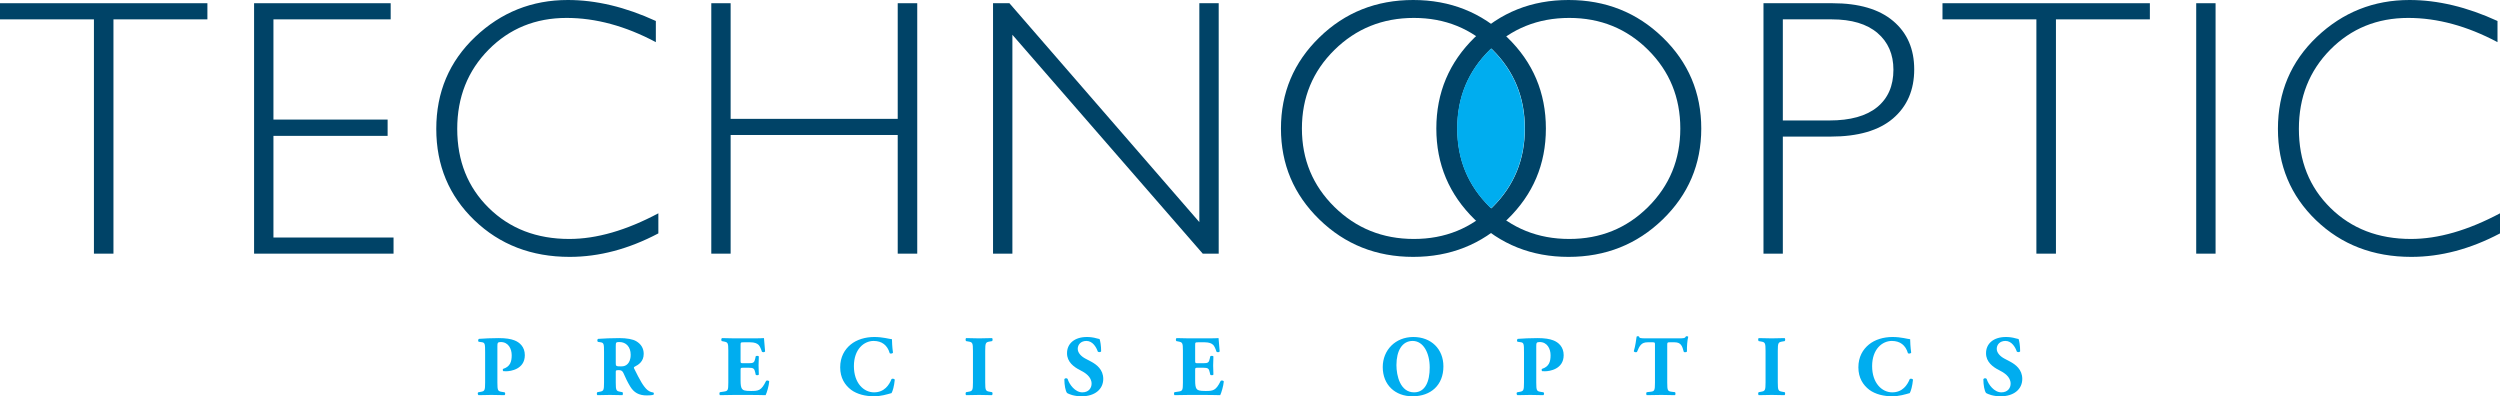
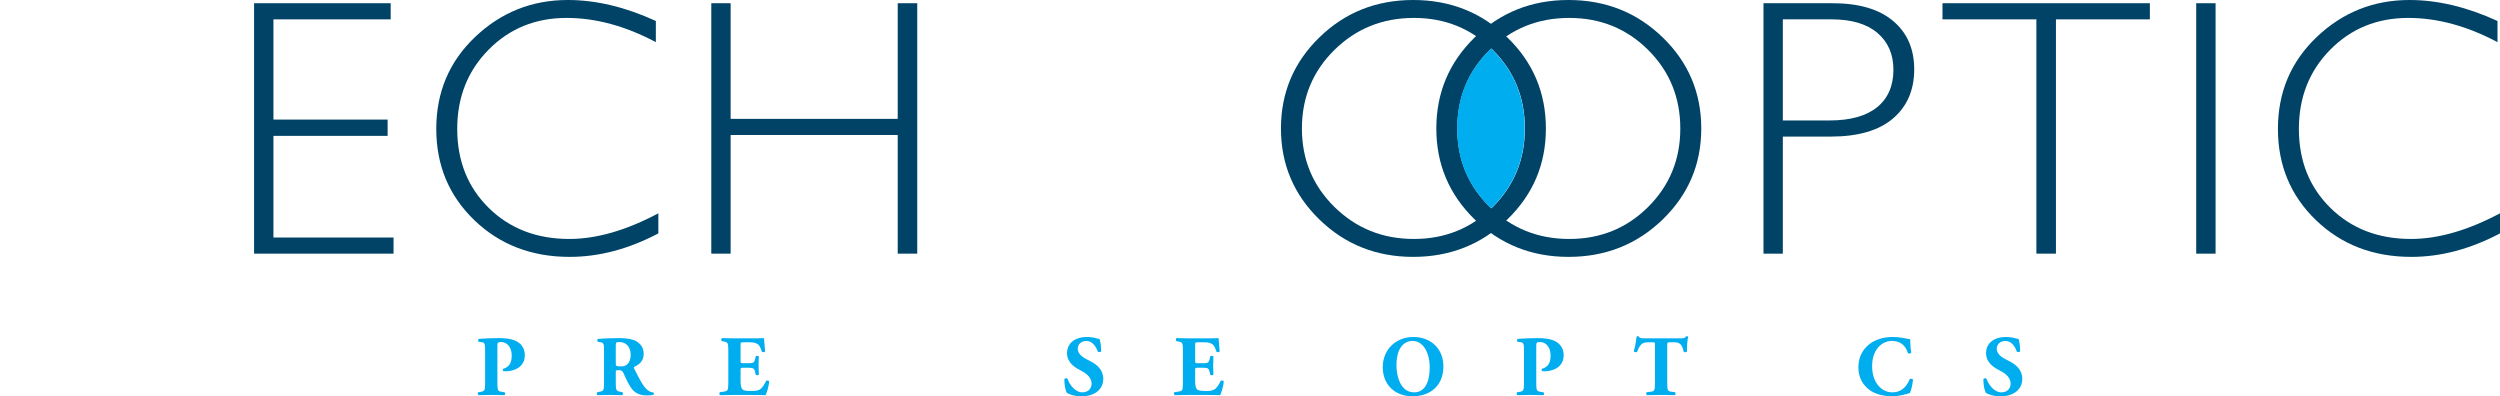
<svg xmlns="http://www.w3.org/2000/svg" width="408.6pt" height="64.77pt" viewBox="0 0 408.6 64.77" version="1.2" id="svg39">
  <defs id="defs14">
    <clipPath id="clip1">
      <path d="M 372 0 L 408.602 0 L 408.602 42 L 372 42 Z M 372 0 " id="path1" />
    </clipPath>
    <clipPath id="clip2">
      <path d="M 78 55 L 86 55 L 86 64.77 L 78 64.77 Z M 78 55 " id="path2" />
    </clipPath>
    <clipPath id="clip3">
      <path d="M 97 55 L 107 55 L 107 64.77 L 97 64.77 Z M 97 55 " id="path3" />
    </clipPath>
    <clipPath id="clip4">
      <path d="M 117 55 L 126 55 L 126 64.77 L 117 64.77 Z M 117 55 " id="path4" />
    </clipPath>
    <clipPath id="clip5">
      <path d="M 137 55 L 147 55 L 147 64.77 L 137 64.77 Z M 137 55 " id="path5" />
    </clipPath>
    <clipPath id="clip6">
-       <path d="M 157 55 L 163 55 L 163 64.77 L 157 64.77 Z M 157 55 " id="path6" />
-     </clipPath>
+       </clipPath>
    <clipPath id="clip7">
      <path d="M 173 55 L 181 55 L 181 64.77 L 173 64.77 Z M 173 55 " id="path7" />
    </clipPath>
    <clipPath id="clip8">
      <path d="M 191 55 L 201 55 L 201 64.77 L 191 64.77 Z M 191 55 " id="path8" />
    </clipPath>
    <clipPath id="clip9">
      <path d="M 225 55 L 236 55 L 236 64.77 L 225 64.77 Z M 225 55 " id="path9" />
    </clipPath>
    <clipPath id="clip10">
      <path d="M 247 55 L 256 55 L 256 64.77 L 247 64.77 Z M 247 55 " id="path10" />
    </clipPath>
    <clipPath id="clip11">
      <path d="M 267 54 L 276 54 L 276 64.77 L 267 64.77 Z M 267 54 " id="path11" />
    </clipPath>
    <clipPath id="clip12">
      <path d="M 287 55 L 292 55 L 292 64.77 L 287 64.77 Z M 287 55 " id="path12" />
    </clipPath>
    <clipPath id="clip13">
      <path d="M 303 55 L 313 55 L 313 64.77 L 303 64.77 Z M 303 55 " id="path13" />
    </clipPath>
    <clipPath id="clip14">
      <path d="M 324 55 L 331 55 L 331 64.77 L 324 64.77 Z M 324 55 " id="path14" />
    </clipPath>
  </defs>
  <g id="surface15312">
-     <path style=" stroke:none;fill-rule:nonzero;fill:rgb(0%,26.331%,40.396%);fill-opacity:1;" d="M 33.898 0.527 L 33.898 3.164 L 18.543 3.164 L 18.543 41.457 L 15.352 41.457 L 15.352 3.164 L 0 3.164 L 0 0.527 L 33.898 0.527 " id="path15" />
    <path style=" stroke:none;fill-rule:nonzero;fill:rgb(0%,26.331%,40.396%);fill-opacity:1;" d="M 63.852 0.527 L 63.852 3.164 L 44.691 3.164 L 44.691 19.543 L 63.352 19.543 L 63.352 22.207 L 44.691 22.207 L 44.691 38.82 L 64.32 38.82 L 64.32 41.457 L 41.527 41.457 L 41.527 0.527 L 63.852 0.527 " id="path16" />
    <path style=" stroke:none;fill-rule:nonzero;fill:rgb(0%,26.331%,40.396%);fill-opacity:1;" d="M 107.191 3.43 L 107.191 6.887 C 102.23 4.25 97.367 2.93 92.602 2.93 C 87.523 2.93 83.277 4.66 79.859 8.117 C 76.441 11.574 74.73 15.891 74.73 21.066 C 74.73 26.301 76.449 30.605 79.887 33.984 C 83.324 37.363 87.711 39.055 93.043 39.055 C 97.496 39.055 102.348 37.656 107.602 34.863 L 107.602 38.145 C 102.758 40.703 97.926 41.984 93.102 41.984 C 86.871 41.984 81.68 39.984 77.531 35.992 C 73.379 31.996 71.305 27.023 71.305 21.066 C 71.305 15.07 73.422 10.059 77.66 6.035 C 81.898 2.012 86.949 0 92.809 0 C 97.418 0 102.211 1.145 107.191 3.43 " id="path17" />
    <path style=" stroke:none;fill-rule:nonzero;fill:rgb(0%,26.331%,40.396%);fill-opacity:1;" d="M 149.914 0.527 L 149.914 41.457 L 146.723 41.457 L 146.723 22.062 L 119.414 22.062 L 119.414 41.457 L 116.254 41.457 L 116.254 0.527 L 119.414 0.527 L 119.414 19.426 L 146.723 19.426 L 146.723 0.527 L 149.914 0.527 " id="path18" />
-     <path style=" stroke:none;fill-rule:nonzero;fill:rgb(0%,26.331%,40.396%);fill-opacity:1;" d="M 199.184 0.527 L 199.184 41.457 L 196.578 41.457 L 165.465 5.684 L 165.465 41.457 L 162.301 41.457 L 162.301 0.527 L 164.98 0.527 L 196.02 36.301 L 196.02 0.527 L 199.184 0.527 " id="path19" />
    <path style=" stroke:none;fill-rule:nonzero;fill:rgb(0%,26.331%,40.396%);fill-opacity:1;" d="M 230.969 0 C 237.02 0 242.145 2.035 246.352 6.109 C 250.559 10.18 252.66 15.148 252.66 21.008 C 252.66 26.848 250.559 31.801 246.352 35.875 C 242.145 39.945 237.02 41.984 230.969 41.984 C 224.938 41.984 219.824 39.945 215.641 35.875 C 211.453 31.801 209.359 26.848 209.359 21.008 C 209.359 15.148 211.453 10.18 215.641 6.109 C 219.824 2.035 224.938 0 230.969 0 Z M 231.086 39.055 C 236.176 39.055 240.477 37.309 243.98 33.824 C 247.48 30.336 249.23 26.066 249.23 21.008 C 249.23 15.93 247.48 11.645 243.98 8.16 C 240.477 4.672 236.176 2.93 231.086 2.93 C 225.973 2.93 221.645 4.672 218.102 8.16 C 214.559 11.645 212.785 15.93 212.785 21.008 C 212.785 26.066 214.559 30.336 218.102 33.824 C 221.645 37.309 225.973 39.055 231.086 39.055 " id="path20" />
    <path style=" stroke:none;fill-rule:nonzero;fill:rgb(0%,26.331%,40.396%);fill-opacity:1;" d="M 256.359 0 C 262.41 0 267.539 2.035 271.746 6.109 C 275.949 10.18 278.055 15.148 278.055 21.008 C 278.055 26.848 275.949 31.801 271.746 35.875 C 267.539 39.945 262.41 41.984 256.359 41.984 C 250.328 41.984 245.223 39.945 241.031 35.875 C 236.848 31.801 234.754 26.848 234.754 21.008 C 234.754 15.148 236.848 10.18 241.031 6.109 C 245.223 2.035 250.328 0 256.359 0 Z M 256.48 39.055 C 261.57 39.055 265.867 37.309 269.371 33.824 C 272.875 30.336 274.629 26.066 274.629 21.008 C 274.629 15.93 272.875 11.645 269.371 8.16 C 265.867 4.672 261.57 2.93 256.48 2.93 C 251.363 2.93 247.035 4.672 243.492 8.16 C 239.953 11.645 238.184 15.93 238.184 21.008 C 238.184 26.066 239.953 30.336 243.492 33.824 C 247.035 37.309 251.363 39.055 256.48 39.055 " id="path21" />
    <path style=" stroke:none;fill-rule:nonzero;fill:rgb(0%,26.331%,40.396%);fill-opacity:1;" d="M 288.223 0.527 L 299.5 0.527 C 303.816 0.527 307.121 1.496 309.414 3.43 C 311.711 5.363 312.859 8 312.859 11.34 C 312.859 14.719 311.699 17.395 309.387 19.367 C 307.07 21.34 303.68 22.324 299.207 22.324 L 291.387 22.324 L 291.387 41.457 L 288.223 41.457 Z M 291.387 3.164 L 291.387 19.688 L 299.004 19.688 C 302.422 19.688 305.02 18.965 306.797 17.52 C 308.57 16.074 309.461 14.035 309.461 11.398 C 309.461 8.879 308.594 6.875 306.855 5.391 C 305.113 3.906 302.625 3.164 299.383 3.164 L 291.387 3.164 " id="path22" />
    <path style=" stroke:none;fill-rule:nonzero;fill:rgb(0%,26.331%,40.396%);fill-opacity:1;" d="M 351.375 0.527 L 351.375 3.164 L 336.023 3.164 L 336.023 41.457 L 332.828 41.457 L 332.828 3.164 L 317.48 3.164 L 317.48 0.527 L 351.375 0.527 " id="path23" />
    <path style=" stroke:none;fill-rule:nonzero;fill:rgb(0%,26.331%,40.396%);fill-opacity:1;" d="M 362.113 0.527 L 362.113 41.457 L 358.949 41.457 L 358.949 0.527 L 362.113 0.527 " id="path24" />
    <g clip-path="url(#clip1)" clip-rule="nonzero" id="g25">
      <path style=" stroke:none;fill-rule:nonzero;fill:rgb(0%,26.331%,40.396%);fill-opacity:1;" d="M 408.191 3.43 L 408.191 6.887 C 403.23 4.25 398.367 2.93 393.605 2.93 C 388.523 2.93 384.277 4.66 380.859 8.117 C 377.441 11.574 375.73 15.891 375.73 21.066 C 375.73 26.301 377.449 30.605 380.891 33.984 C 384.324 37.363 388.711 39.055 394.043 39.055 C 398.496 39.055 403.352 37.656 408.605 34.863 L 408.605 38.145 C 403.762 40.703 398.926 41.984 394.102 41.984 C 387.871 41.984 382.684 39.984 378.531 35.992 C 374.383 31.996 372.305 27.023 372.305 21.066 C 372.305 15.07 374.426 10.059 378.66 6.035 C 382.898 2.012 387.949 0 393.809 0 C 398.418 0 403.215 1.145 408.191 3.43 " id="path25" />
    </g>
    <path style=" stroke:none;fill-rule:nonzero;fill:rgb(0%,67.839%,93.729%);fill-opacity:1;" d="M 238.148 21.008 C 238.148 26.066 239.922 30.336 243.461 33.824 C 243.539 33.902 243.625 33.965 243.703 34.043 C 243.781 33.965 243.867 33.902 243.945 33.824 C 247.445 30.336 249.199 26.066 249.199 21.008 C 249.199 15.93 247.445 11.645 243.945 8.16 C 243.867 8.082 243.781 8.016 243.703 7.941 C 243.625 8.016 243.539 8.082 243.461 8.16 C 239.922 11.645 238.148 15.93 238.148 21.008 " id="path26" />
    <g clip-path="url(#clip2)" clip-rule="nonzero" id="g27">
      <path style=" stroke:none;fill-rule:nonzero;fill:rgb(0%,67.839%,93.729%);fill-opacity:1;" d="M 79.289 57.57 C 79.289 56.156 79.262 55.988 78.676 55.918 L 78.238 55.859 C 78.113 55.789 78.113 55.484 78.27 55.383 C 79.195 55.316 80.285 55.258 81.504 55.258 C 82.695 55.258 83.48 55.398 84.066 55.621 C 84.922 55.945 85.777 56.688 85.777 58.047 C 85.777 60.344 83.465 60.68 82.723 60.68 C 82.555 60.68 82.43 60.68 82.273 60.664 C 82.164 60.594 82.137 60.371 82.23 60.289 C 83.395 59.922 83.633 59.098 83.633 58.059 C 83.633 57.023 83.102 55.902 81.84 55.902 C 81.324 55.902 81.293 56.059 81.293 56.617 L 81.293 62.527 C 81.293 63.832 81.379 63.941 82.008 64.043 L 82.457 64.113 C 82.609 64.18 82.609 64.504 82.457 64.586 C 81.672 64.559 80.984 64.547 80.312 64.547 C 79.641 64.547 78.969 64.559 78.215 64.586 C 78.059 64.504 78.031 64.18 78.184 64.113 L 78.578 64.043 C 79.207 63.93 79.289 63.832 79.289 62.527 L 79.289 57.57 " id="path27" />
    </g>
    <g clip-path="url(#clip3)" clip-rule="nonzero" id="g28">
      <path style=" stroke:none;fill-rule:nonzero;fill:rgb(0%,67.839%,93.729%);fill-opacity:1;" d="M 98.723 57.57 C 98.723 56.168 98.695 56.016 98.105 55.93 L 97.727 55.875 C 97.59 55.805 97.59 55.453 97.758 55.383 C 98.805 55.316 99.898 55.258 101.23 55.258 C 102.422 55.258 103.441 55.441 103.977 55.762 C 104.789 56.238 105.207 56.941 105.207 57.836 C 105.207 59.082 104.367 59.613 103.723 59.938 C 103.582 60.008 103.582 60.09 103.652 60.246 C 104.578 62.121 105.152 63.172 105.824 63.746 C 106.188 64.043 106.555 64.125 106.762 64.141 C 106.891 64.211 106.891 64.418 106.82 64.504 C 106.594 64.602 106.145 64.629 105.715 64.629 C 104.426 64.629 103.609 64.168 102.996 63.16 C 102.547 62.418 102.227 61.73 101.902 60.988 C 101.734 60.609 101.512 60.496 101.16 60.496 C 100.672 60.496 100.641 60.527 100.641 60.805 L 100.641 62.527 C 100.641 63.816 100.727 63.914 101.355 64.027 L 101.734 64.098 C 101.832 64.168 101.832 64.504 101.734 64.586 C 100.992 64.559 100.348 64.547 99.676 64.547 C 98.973 64.547 98.359 64.559 97.629 64.586 C 97.52 64.504 97.52 64.168 97.629 64.098 L 98.008 64.027 C 98.641 63.914 98.723 63.816 98.723 62.527 Z M 100.641 59.348 C 100.641 59.84 100.684 59.883 101.512 59.883 C 102.016 59.883 102.309 59.754 102.574 59.488 C 102.812 59.25 103.078 58.801 103.078 57.977 C 103.078 56.715 102.336 55.902 101.242 55.902 C 100.672 55.902 100.641 55.945 100.641 56.617 L 100.641 59.348 " id="path28" />
    </g>
    <g clip-path="url(#clip4)" clip-rule="nonzero" id="g29">
      <path style=" stroke:none;fill-rule:nonzero;fill:rgb(0%,67.839%,93.729%);fill-opacity:1;" d="M 121.039 58.941 C 121.039 59.336 121.055 59.363 121.434 59.363 L 122.398 59.363 C 123.129 59.363 123.297 59.266 123.438 58.594 L 123.508 58.242 C 123.605 58.129 123.953 58.129 124.023 58.258 C 123.996 58.703 123.98 59.207 123.98 59.742 C 123.98 60.273 123.996 60.777 124.023 61.227 C 123.953 61.352 123.605 61.367 123.508 61.238 L 123.438 60.891 C 123.297 60.219 123.129 60.105 122.398 60.105 L 121.434 60.105 C 121.055 60.105 121.039 60.121 121.039 60.539 L 121.039 62.207 C 121.039 62.852 121.098 63.301 121.266 63.539 C 121.445 63.789 121.715 63.902 122.734 63.902 C 123.953 63.902 124.43 63.859 125.199 62.277 C 125.312 62.121 125.664 62.18 125.719 62.348 C 125.664 63.074 125.328 64.211 125.133 64.586 C 124.387 64.559 123.043 64.547 121.895 64.547 L 120.074 64.547 C 119.402 64.547 118.715 64.559 117.664 64.586 C 117.555 64.504 117.555 64.168 117.664 64.098 L 118.324 64 C 118.953 63.902 119.035 63.816 119.035 62.527 L 119.035 57.305 C 119.035 56.027 118.953 55.945 118.324 55.82 L 117.973 55.75 C 117.848 55.664 117.859 55.344 118 55.258 C 118.66 55.285 119.348 55.301 120.02 55.301 L 122.988 55.301 C 123.883 55.301 124.684 55.285 124.863 55.258 C 124.879 55.484 124.977 56.492 125.047 57.43 C 124.988 57.582 124.668 57.613 124.527 57.484 C 124.375 56.996 124.18 56.574 123.996 56.379 C 123.73 56.113 123.309 55.945 122.621 55.945 L 121.504 55.945 C 121.039 55.945 121.039 55.973 121.039 56.492 L 121.039 58.941 " id="path29" />
    </g>
    <g clip-path="url(#clip5)" clip-rule="nonzero" id="g30">
-       <path style=" stroke:none;fill-rule:nonzero;fill:rgb(0%,67.839%,93.729%);fill-opacity:1;" d="M 145.781 55.441 C 145.781 55.691 145.82 56.812 145.949 57.625 C 145.895 57.793 145.516 57.852 145.414 57.723 C 145.039 56.422 144.141 55.723 142.781 55.723 C 141.23 55.723 139.562 57.051 139.562 59.84 C 139.562 62.625 141.172 64.125 142.855 64.125 C 144.547 64.125 145.332 62.906 145.711 61.953 C 145.82 61.844 146.16 61.883 146.242 62.051 C 146.145 63.09 145.906 63.93 145.711 64.25 C 144.953 64.461 143.961 64.77 142.867 64.77 C 141.492 64.77 140.094 64.449 139.098 63.707 C 138.09 62.934 137.32 61.773 137.32 60.035 C 137.32 58.328 138.051 57.121 139.016 56.324 C 140.012 55.496 141.438 55.078 142.895 55.078 C 144.324 55.078 145.359 55.414 145.781 55.441 " id="path30" />
-     </g>
+       </g>
    <g clip-path="url(#clip6)" clip-rule="nonzero" id="g31">
      <path style=" stroke:none;fill-rule:nonzero;fill:rgb(0%,67.839%,93.729%);fill-opacity:1;" d="M 161.023 62.5 C 161.023 63.816 161.105 63.914 161.754 64.027 L 162.145 64.098 C 162.258 64.18 162.242 64.504 162.129 64.586 C 161.375 64.559 160.688 64.547 160.027 64.547 C 159.355 64.547 158.656 64.559 157.898 64.586 C 157.789 64.504 157.789 64.18 157.898 64.098 L 158.293 64.027 C 158.938 63.914 159.02 63.816 159.02 62.5 L 159.02 57.348 C 159.02 56.027 158.938 55.93 158.293 55.82 L 157.898 55.75 C 157.789 55.664 157.789 55.344 157.898 55.258 C 158.656 55.285 159.355 55.301 160.027 55.301 C 160.688 55.301 161.387 55.285 162.145 55.258 C 162.258 55.344 162.258 55.664 162.145 55.75 L 161.754 55.82 C 161.105 55.93 161.023 56.027 161.023 57.348 L 161.023 62.5 " id="path31" />
    </g>
    <g clip-path="url(#clip7)" clip-rule="nonzero" id="g32">
      <path style=" stroke:none;fill-rule:nonzero;fill:rgb(0%,67.839%,93.729%);fill-opacity:1;" d="M 176.785 64.77 C 175.5 64.77 174.699 64.406 174.406 64.238 C 174.141 63.93 173.957 62.922 173.957 61.969 C 174.055 61.785 174.379 61.773 174.488 61.926 C 174.77 62.836 175.711 64.125 176.898 64.125 C 177.938 64.125 178.41 63.41 178.41 62.711 C 178.41 61.574 177.348 60.902 176.508 60.484 C 175.5 59.98 174.395 59.141 174.395 57.754 C 174.379 56.168 175.609 55.078 177.641 55.078 C 178.105 55.078 178.68 55.133 179.238 55.301 C 179.422 55.355 179.547 55.383 179.715 55.414 C 179.828 55.723 179.969 56.477 179.969 57.414 C 179.898 57.582 179.547 57.598 179.422 57.457 C 179.184 56.742 178.578 55.723 177.57 55.723 C 176.648 55.723 176.145 56.324 176.145 57.023 C 176.145 57.668 176.719 58.258 177.418 58.621 L 178.344 59.109 C 179.211 59.574 180.316 60.387 180.316 61.926 C 180.316 63.648 178.902 64.77 176.785 64.77 " id="path32" />
    </g>
    <g clip-path="url(#clip8)" clip-rule="nonzero" id="g33">
      <path style=" stroke:none;fill-rule:nonzero;fill:rgb(0%,67.839%,93.729%);fill-opacity:1;" d="M 195.336 58.941 C 195.336 59.336 195.352 59.363 195.73 59.363 L 196.695 59.363 C 197.426 59.363 197.594 59.266 197.73 58.594 L 197.805 58.242 C 197.898 58.129 198.25 58.129 198.32 58.258 C 198.293 58.703 198.277 59.207 198.277 59.742 C 198.277 60.273 198.293 60.777 198.32 61.227 C 198.25 61.352 197.898 61.367 197.805 61.238 L 197.73 60.891 C 197.594 60.219 197.426 60.105 196.695 60.105 L 195.73 60.105 C 195.352 60.105 195.336 60.121 195.336 60.539 L 195.336 62.207 C 195.336 62.852 195.395 63.301 195.562 63.539 C 195.742 63.789 196.012 63.902 197.031 63.902 C 198.25 63.902 198.727 63.859 199.496 62.277 C 199.609 62.121 199.961 62.18 200.016 62.348 C 199.961 63.074 199.621 64.211 199.43 64.586 C 198.684 64.559 197.34 64.547 196.191 64.547 L 194.371 64.547 C 193.695 64.547 193.012 64.559 191.961 64.586 C 191.852 64.504 191.852 64.168 191.961 64.098 L 192.617 64 C 193.25 63.902 193.336 63.816 193.336 62.527 L 193.336 57.305 C 193.336 56.027 193.25 55.945 192.617 55.82 L 192.27 55.75 C 192.145 55.664 192.156 55.344 192.297 55.258 C 192.953 55.285 193.645 55.301 194.312 55.301 L 197.281 55.301 C 198.18 55.301 198.98 55.285 199.16 55.258 C 199.176 55.484 199.273 56.492 199.344 57.43 C 199.285 57.582 198.965 57.613 198.824 57.484 C 198.672 56.996 198.477 56.574 198.293 56.379 C 198.023 56.113 197.605 55.945 196.922 55.945 L 195.801 55.945 C 195.336 55.945 195.336 55.973 195.336 56.492 L 195.336 58.941 " id="path33" />
    </g>
    <g clip-path="url(#clip9)" clip-rule="nonzero" id="g34">
      <path style=" stroke:none;fill-rule:nonzero;fill:rgb(0%,67.839%,93.729%);fill-opacity:1;" d="M 235.91 59.883 C 235.91 62.934 233.867 64.77 230.855 64.77 C 228.039 64.77 225.996 62.922 225.996 59.992 C 225.996 57.219 228.066 55.078 230.996 55.078 C 233.91 55.078 235.91 57.039 235.91 59.883 Z M 230.887 55.723 C 229.16 55.723 228.234 57.332 228.234 59.672 C 228.234 61.379 228.84 64.125 231.121 64.125 C 232.957 64.125 233.672 62.332 233.672 60.062 C 233.672 57.668 232.621 55.723 230.887 55.723 " id="path34" />
    </g>
    <g clip-path="url(#clip10)" clip-rule="nonzero" id="g35">
      <path style=" stroke:none;fill-rule:nonzero;fill:rgb(0%,67.839%,93.729%);fill-opacity:1;" d="M 249.082 57.57 C 249.082 56.156 249.055 55.988 248.465 55.918 L 248.031 55.859 C 247.902 55.789 247.902 55.484 248.059 55.383 C 248.984 55.316 250.074 55.258 251.297 55.258 C 252.484 55.258 253.27 55.398 253.855 55.621 C 254.715 55.945 255.566 56.688 255.566 58.047 C 255.566 60.344 253.258 60.68 252.516 60.68 C 252.348 60.68 252.219 60.68 252.062 60.664 C 251.953 60.594 251.926 60.371 252.023 60.289 C 253.188 59.922 253.426 59.098 253.426 58.059 C 253.426 57.023 252.895 55.902 251.633 55.902 C 251.113 55.902 251.086 56.059 251.086 56.617 L 251.086 62.527 C 251.086 63.832 251.168 63.941 251.801 64.043 L 252.246 64.113 C 252.402 64.18 252.402 64.504 252.246 64.586 C 251.465 64.559 250.777 64.547 250.105 64.547 C 249.434 64.547 248.762 64.559 248.004 64.586 C 247.852 64.504 247.82 64.18 247.977 64.113 L 248.367 64.043 C 248.996 63.93 249.082 63.832 249.082 62.527 L 249.082 57.57 " id="path35" />
    </g>
    <g clip-path="url(#clip11)" clip-rule="nonzero" id="g36">
      <path style=" stroke:none;fill-rule:nonzero;fill:rgb(0%,67.839%,93.729%);fill-opacity:1;" d="M 270.488 56.352 C 270.488 56.016 270.488 55.945 270.152 55.945 L 269.281 55.945 C 268.262 55.945 267.969 56.504 267.547 57.527 C 267.379 57.613 267.113 57.582 267.027 57.402 C 267.32 56.434 267.395 55.566 267.488 55.02 C 267.547 54.977 267.617 54.949 267.688 54.949 C 267.758 54.949 267.824 54.965 267.883 55.008 C 267.953 55.246 267.992 55.301 269.062 55.301 L 274.27 55.301 C 275.195 55.301 275.402 55.285 275.531 54.992 C 275.59 54.965 275.629 54.949 275.715 54.949 C 275.797 54.949 275.895 55.008 275.926 55.047 C 275.781 55.523 275.688 56.66 275.715 57.457 C 275.645 57.582 275.266 57.613 275.195 57.5 C 274.957 56.602 274.762 55.945 273.711 55.945 L 272.867 55.945 C 272.531 55.945 272.492 55.988 272.492 56.352 L 272.492 62.527 C 272.492 63.832 272.574 63.941 273.203 64.027 L 273.766 64.098 C 273.863 64.18 273.863 64.504 273.766 64.586 C 272.855 64.559 272.156 64.547 271.523 64.547 C 270.855 64.547 270.125 64.559 269.145 64.586 C 269.031 64.504 269.031 64.18 269.145 64.098 L 269.773 64.027 C 270.402 63.957 270.488 63.832 270.488 62.527 L 270.488 56.352 " id="path36" />
    </g>
    <g clip-path="url(#clip12)" clip-rule="nonzero" id="g37">
-       <path style=" stroke:none;fill-rule:nonzero;fill:rgb(0%,67.839%,93.729%);fill-opacity:1;" d="M 290.562 62.5 C 290.562 63.816 290.648 63.914 291.293 64.027 L 291.688 64.098 C 291.797 64.18 291.781 64.504 291.672 64.586 C 290.914 64.559 290.23 64.547 289.57 64.547 C 288.895 64.547 288.195 64.559 287.441 64.586 C 287.328 64.504 287.328 64.18 287.441 64.098 L 287.832 64.027 C 288.477 63.914 288.562 63.816 288.562 62.5 L 288.562 57.348 C 288.562 56.027 288.477 55.93 287.832 55.82 L 287.441 55.75 C 287.328 55.664 287.328 55.344 287.441 55.258 C 288.195 55.285 288.895 55.301 289.57 55.301 C 290.23 55.301 290.93 55.285 291.688 55.258 C 291.797 55.344 291.797 55.664 291.688 55.75 L 291.293 55.82 C 290.648 55.93 290.562 56.027 290.562 57.348 L 290.562 62.5 " id="path37" />
-     </g>
+       </g>
    <g clip-path="url(#clip13)" clip-rule="nonzero" id="g38">
      <path style=" stroke:none;fill-rule:nonzero;fill:rgb(0%,67.839%,93.729%);fill-opacity:1;" d="M 312.195 55.441 C 312.195 55.691 312.238 56.812 312.363 57.625 C 312.309 57.793 311.934 57.852 311.832 57.723 C 311.453 56.422 310.559 55.723 309.199 55.723 C 307.645 55.723 305.98 57.051 305.98 59.84 C 305.98 62.625 307.59 64.125 309.27 64.125 C 310.965 64.125 311.746 62.906 312.129 61.953 C 312.238 61.844 312.574 61.883 312.66 62.051 C 312.562 63.09 312.32 63.93 312.129 64.25 C 311.371 64.461 310.379 64.77 309.281 64.77 C 307.91 64.77 306.512 64.449 305.516 63.707 C 304.508 62.934 303.734 61.773 303.734 60.035 C 303.734 58.328 304.465 57.121 305.434 56.324 C 306.426 55.496 307.855 55.078 309.312 55.078 C 310.738 55.078 311.777 55.414 312.195 55.441 " id="path38" />
    </g>
    <g clip-path="url(#clip14)" clip-rule="nonzero" id="g39">
      <path style=" stroke:none;fill-rule:nonzero;fill:rgb(0%,67.839%,93.729%);fill-opacity:1;" d="M 326.992 64.77 C 325.703 64.77 324.902 64.406 324.609 64.238 C 324.344 63.93 324.16 62.922 324.16 61.969 C 324.262 61.785 324.582 61.773 324.695 61.926 C 324.977 62.836 325.914 64.125 327.105 64.125 C 328.141 64.125 328.617 63.41 328.617 62.711 C 328.617 61.574 327.555 60.902 326.711 60.484 C 325.703 59.98 324.598 59.141 324.598 57.754 C 324.582 56.168 325.812 55.078 327.848 55.078 C 328.309 55.078 328.883 55.133 329.441 55.301 C 329.625 55.355 329.754 55.383 329.922 55.414 C 330.031 55.723 330.172 56.477 330.172 57.414 C 330.102 57.582 329.754 57.598 329.625 57.457 C 329.387 56.742 328.785 55.723 327.777 55.723 C 326.852 55.723 326.348 56.324 326.348 57.023 C 326.348 57.668 326.922 58.258 327.621 58.621 L 328.547 59.109 C 329.414 59.574 330.52 60.387 330.52 61.926 C 330.52 63.648 329.105 64.77 326.992 64.77 " id="path39" />
    </g>
  </g>
</svg>